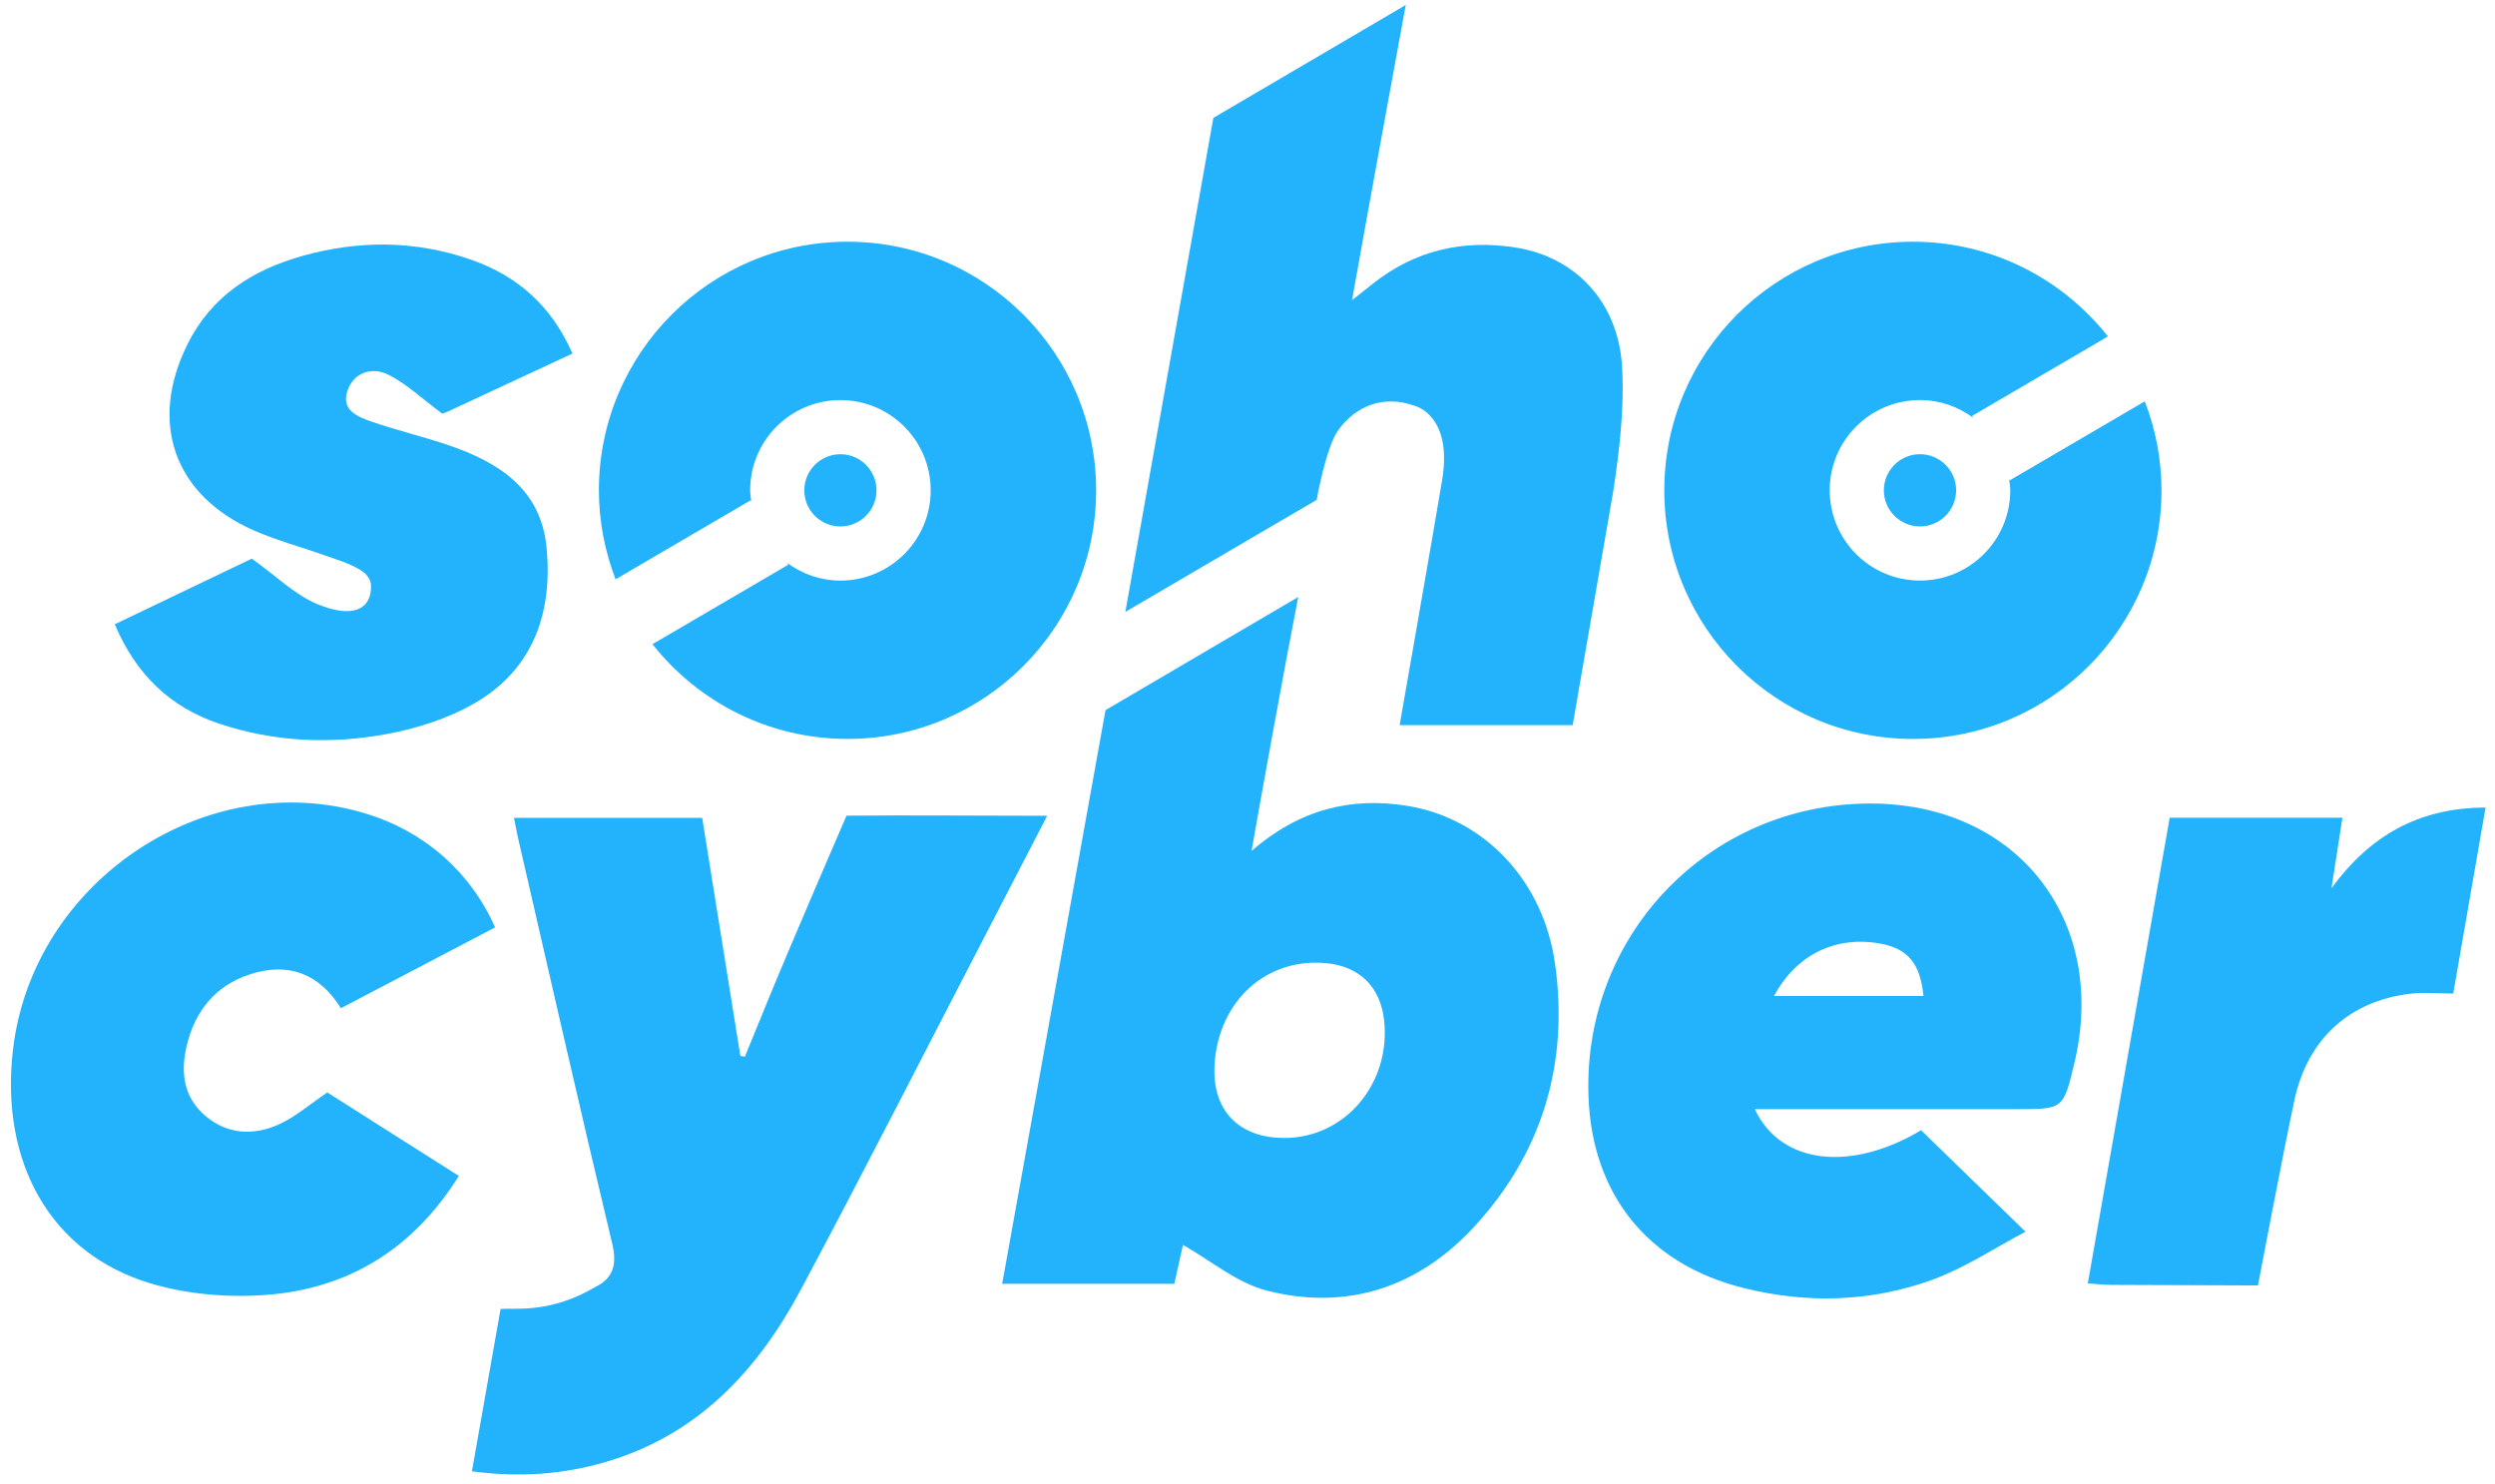
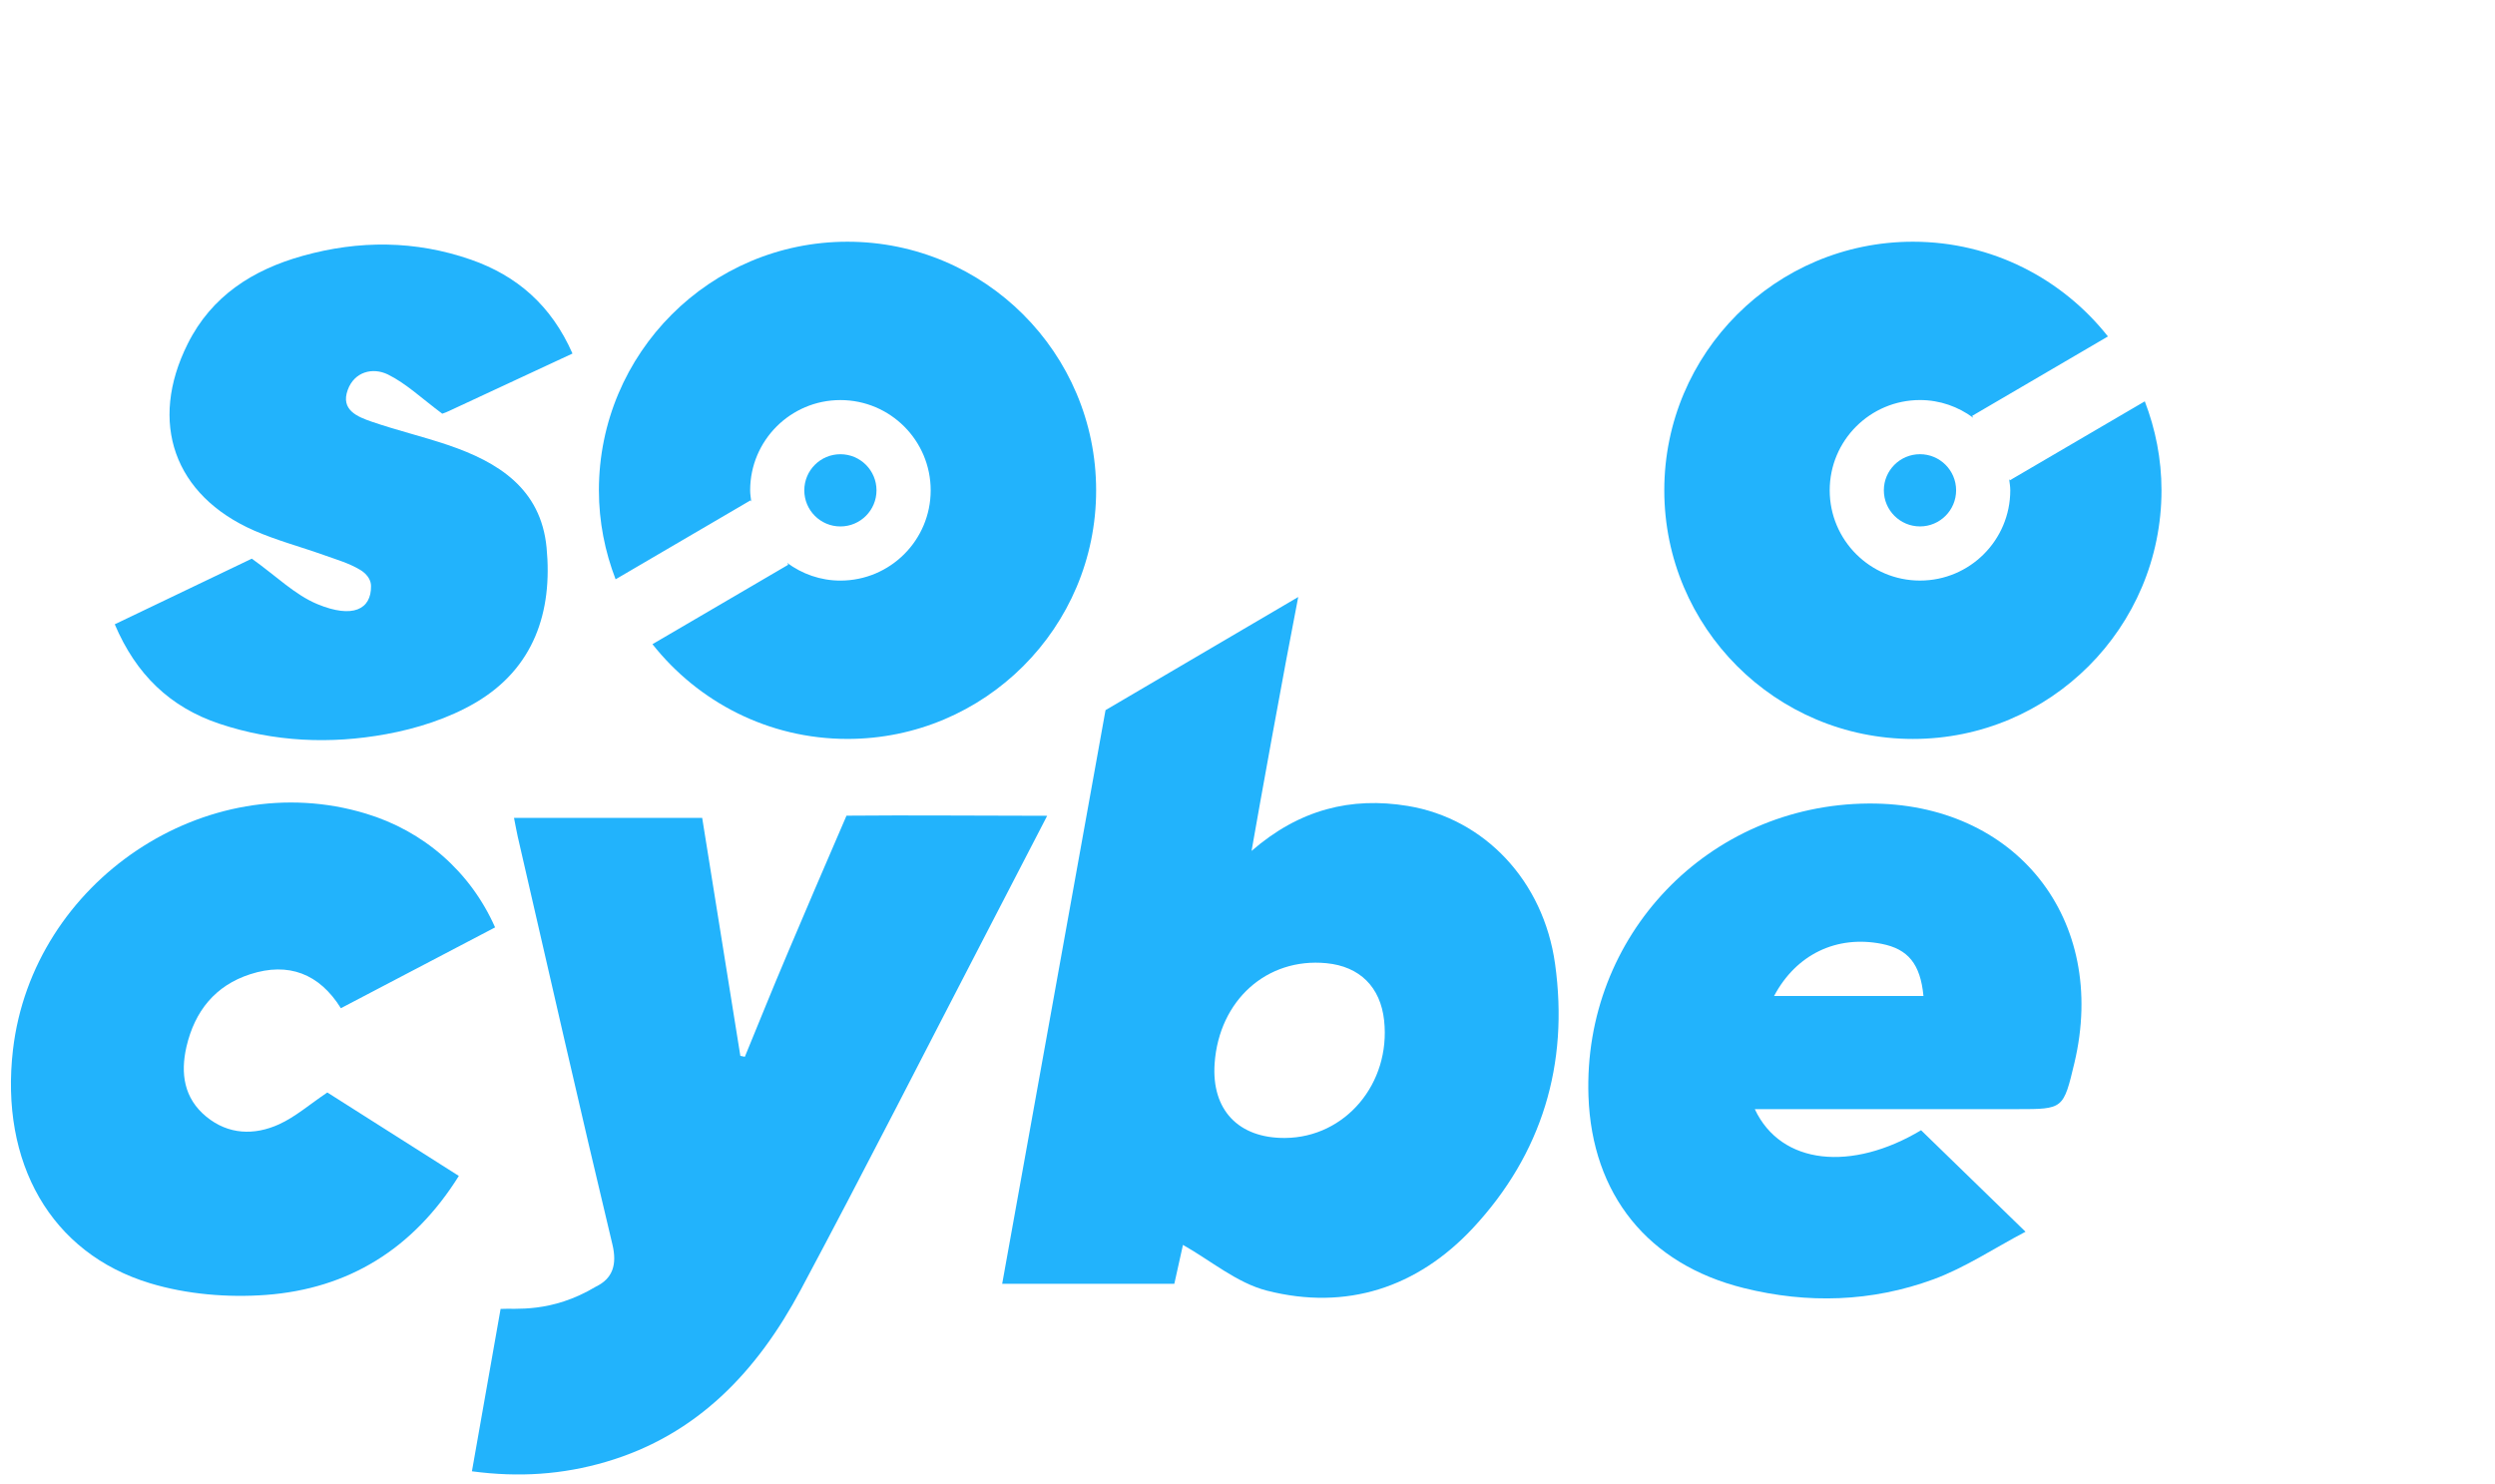
<svg xmlns="http://www.w3.org/2000/svg" version="1.1" id="Layer_1" x="0px" y="0px" width="1513.318px" height="900px" viewBox="0 0 1513.318 900" xml:space="preserve">
  <g>
    <path fill="#22B3FC" d="M853.819,488.835c-34.266-5.625-65.629,2.035-94.696,27.29c4.371-25.15,19.691-110.083,28.306-154.014 l-116.861,68.61c-0.066,0.262-0.096,0.427-0.113,0.66c0-0.1,0.017-0.129,0.017-0.233l-62.608,347.547h104.41l5.24-23.598 c16.867,9.498,32.754,23.105,50.915,27.743c48.201,12.276,91.193-1.817,124.929-37.909c41.913-44.959,58.33-99.475,49.854-160.276 C936.188,534.201,900.33,496.485,853.819,488.835z M669.379,437.358C669.329,437.582,669.329,437.582,669.379,437.358 L669.379,437.358z M670.455,431.389c-0.071,0.37-0.128,0.682-0.186,1.027C670.327,432.039,670.408,431.669,670.455,431.389z M670.086,433.427c-0.097,0.444-0.128,0.79-0.234,1.167C669.941,434.216,670.03,433.807,670.086,433.427z M669.765,435.109 c-0.137,0.754-0.21,1.316-0.298,1.688C669.555,436.361,669.652,435.785,669.765,435.109z M779.431,690.231 c-28.31,0.208-44.688-17.068-42.71-45.192c2.683-38.316,31.661-64.32,67.808-60.815c20.211,1.937,32.809,14.477,34.996,34.712 C843.63,657.202,816.001,689.958,779.431,690.231z" />
    <path fill="#22B3FC" d="M513.434,494.752c0,0-34.78,80.303-48.884,115.024c-4.251,10.365-8.5,20.792-12.768,31.212 c-0.917-0.193-1.841-0.388-2.732-0.561c-7.772-48.32-15.477-96.61-23.146-144.354c-38.973,0-76.099,0-114.137,0 c0.935,4.696,1.508,7.982,2.23,11.229c19.014,82.546,37.72,165.156,57.457,247.509c2.958,12.391,0.08,20.677-9.902,25.536 c-27.418,16.438-49.367,12.974-57.914,13.578c-5.838,32.99-11.524,65.354-17.39,98.497c28.706,3.838,55.15,1.936,81.155-5.679 c55.729-16.294,92.045-55.301,118.289-104.426c38.782-72.541,76.045-145.912,113.966-218.941 c11.364-21.973,22.742-43.94,35.502-68.555C594.178,494.822,552.6,494.38,513.434,494.752z" />
    <path fill="#22B3FC" d="M1133.342,487.375c-97.252,0.67-173.242,80.083-169.871,177.527c2.088,59.58,36.056,101.963,94.237,116.379 c38.685,9.612,77.576,8.435,114.977-5.292c19.19-7.065,36.724-18.801,55.863-28.889c-22.802-22.191-42.938-41.696-63.337-61.561 c-41.913,25.121-84.914,21.249-100.86-12.793c6.698,0,11.374,0,16.091,0c47.687,0,95.385,0,143.106,0c27.97,0,27.97,0,34.664-28.03 C1278.911,557.559,1222.686,486.779,1133.342,487.375z M1076.048,604.121c13.474-25.363,38.008-36.95,65.202-31.639 c16.07,3.147,23.544,12.173,25.407,31.639C1136.846,604.121,1107.049,604.121,1076.048,604.121z" />
    <path fill="#22B3FC" d="M192.495,366.434c-13.609-5.657-24.601-16.739-39.751-27.581c-24.27,11.613-53.398,25.579-83.141,39.809 c12.915,30.49,33.648,50.37,63.505,60.334c33.068,11.034,67.196,12.488,100.995,6.317c18.786-3.394,38.139-9.604,54.467-19.191 c35.222-20.764,46.721-54.968,42.945-94.036c-3.456-35.744-29.343-51.863-59.952-62.214c-15.178-5.127-30.857-8.855-46.005-14.062 c-8.694-2.99-19.117-7.097-14.642-19.318c4.01-11.011,15.092-13.864,24.355-9.354c11.135,5.479,20.506,14.521,32.945,23.761 c-1.331,0.474,1.391-0.328,3.953-1.534c24.67-11.427,49.29-22.935,75.064-34.924c-12.906-29.315-33.732-47.235-61.648-56.975 c-33.679-11.7-67.883-11.83-102.02-2.275c-30.2,8.43-55.227,24.309-69.707,53.334c-23.908,47.726-8.326,91.948,40.256,113.275 c13.723,6.012,28.434,9.9,42.59,14.963c7.313,2.621,14.967,4.804,21.568,8.777c0,0,6.665,3.445,6.766,9.843 C225.272,369.679,213.898,375.312,192.495,366.434z" />
    <path fill="#22B3FC" d="M169.214,681.97c-15,6.797-30.726,6.312-44.085-4.656c-13.553-11.109-15.773-26.228-12.009-42.541 c5.018-21.486,17.461-37.035,38.667-43.861c23.127-7.492,41.897-0.378,54.97,20.617c31.578-16.586,62.139-32.606,93.54-49.02 c-14.956-33.819-43.351-58.487-78.435-69.042C124.958,464.136,19.793,534.559,7.875,636.699 C-0.104,705.135,30.719,760.128,91,778.348c22.231,6.742,47.187,8.812,70.455,7.079c49.868-3.763,89.134-27.851,116.855-72.165 c-27.637-17.534-54.53-34.618-79.77-50.628C187.693,669.932,179.15,677.462,169.214,681.97z" />
-     <path fill="#22B3FC" d="M1414.136,538.759c2.183-14.179,4.386-28.304,6.643-42.771c-35.911,0-70.154,0-104.77,0 c-16.597,94.406-33.007,187.721-49.673,282.434c5.682,0.372,9.853,0.889,14.016,0.914c25.828,0.084,81.529,0.337,89.183,0.337 c0,0,15.19-80.089,22.117-112.422c8.064-37.323,33.556-60.091,70.077-64.494c8.13-0.983,16.442-0.14,26.255-0.14 c6.688-38.52,13.049-75.069,19.607-112.8C1466.316,489.902,1437.021,507.531,1414.136,538.759z" />
-     <path fill="#22B3FC" d="M983.855,222.583c-2.225-39.208-28.171-66.756-64.616-72.453c-31.661-4.99-61.017,1.624-86.554,21.963 c-3.553,2.845-7.169,5.672-12.618,9.966c8.358-47.405,32.578-179.035,32.578-179.035L735.949,71.504l-53.375,299.632l116.04-67.946 c0,0,5.575-32.046,13.243-42.525c10.262-13.959,26.647-21.523,46.205-14.514c0,0,23.112,5.447,16.684,44.76 c-3.912,24.026-25.818,148.93-25.818,148.93h104.955l24.632-141.953C982.282,273.041,985.304,247.503,983.855,222.583z" />
    <path fill="#22B3FC" d="M1142.63,297.396c0,12.094,9.835,21.906,21.927,21.906c12.078,0,21.903-9.803,21.903-21.906 c0-12.095-9.825-21.898-21.903-21.898C1152.465,275.491,1142.63,285.302,1142.63,297.396z" />
    <path fill="#22B3FC" d="M1160.286,448.208c83.226,0,150.746-67.565,150.746-150.812c0-19.038-3.674-37.174-10.125-53.961 l-81.845,47.886l-0.443-0.78c0.271,2.265,0.69,4.517,0.69,6.855c0,30.223-24.525,54.75-54.753,54.75 c-30.235,0-54.768-24.526-54.768-54.75c0-30.224,24.532-54.749,54.768-54.749c12.115,0,23.236,4.065,32.291,10.751l-0.665-1.142 l82.362-48.184c-27.621-34.947-70.293-57.456-118.259-57.456c-83.309,0-150.828,67.509-150.828,150.778 C1009.458,380.644,1076.978,448.208,1160.286,448.208z" />
    <path fill="#22B3FC" d="M531.634,297.42c0-12.101-9.819-21.907-21.898-21.907c-12.103,0-21.897,9.806-21.897,21.907 c0,12.086,9.795,21.899,21.897,21.899C521.815,319.319,531.634,309.506,531.634,297.42z" />
    <path fill="#22B3FC" d="M514.003,146.618c-83.251,0-150.745,67.549-150.745,150.802c0,19.022,3.672,37.167,10.132,53.954 l81.847-47.895l0.441,0.796c-0.281-2.275-0.682-4.517-0.682-6.855c0-30.23,24.509-54.757,54.724-54.757 c30.247,0,54.774,24.527,54.774,54.757c0,30.217-24.527,54.74-54.774,54.74c-12.119,0-23.223-4.067-32.279-10.743l0.651,1.133 l-82.353,48.176c27.644,34.962,70.282,57.465,118.265,57.465c83.293,0,150.843-67.518,150.843-150.771 C664.846,214.167,597.297,146.618,514.003,146.618z" />
  </g>
</svg>